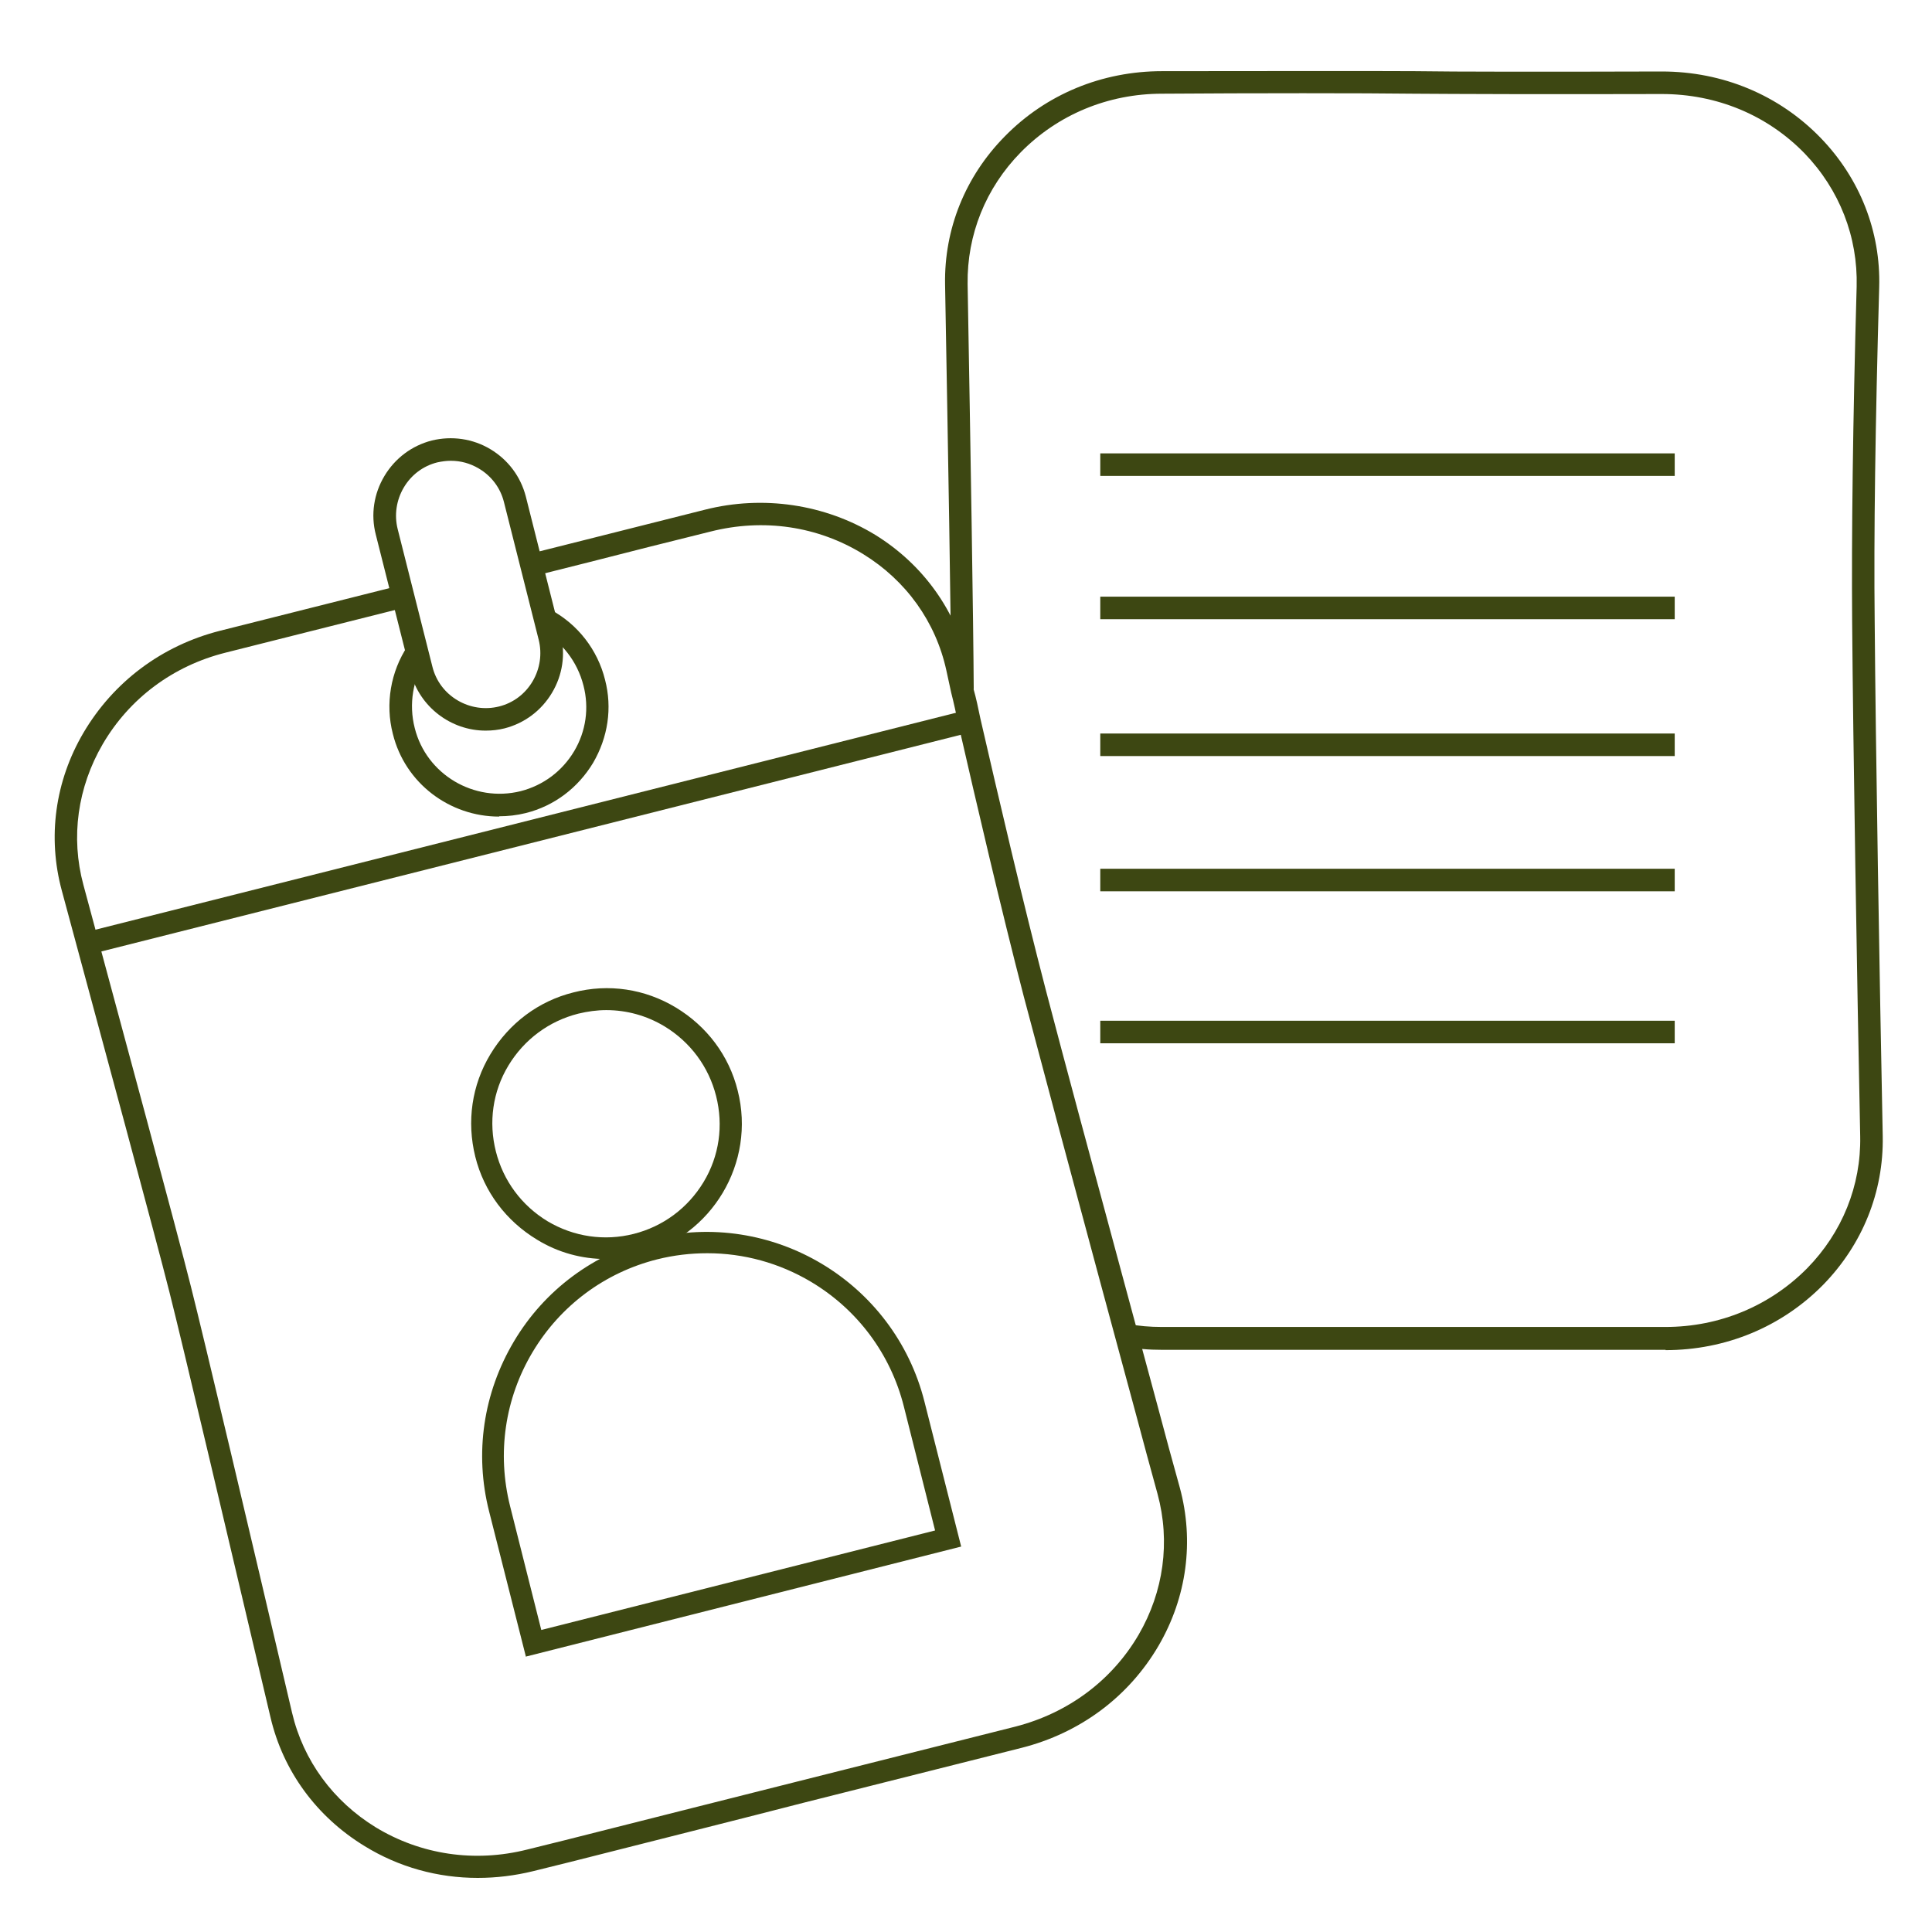
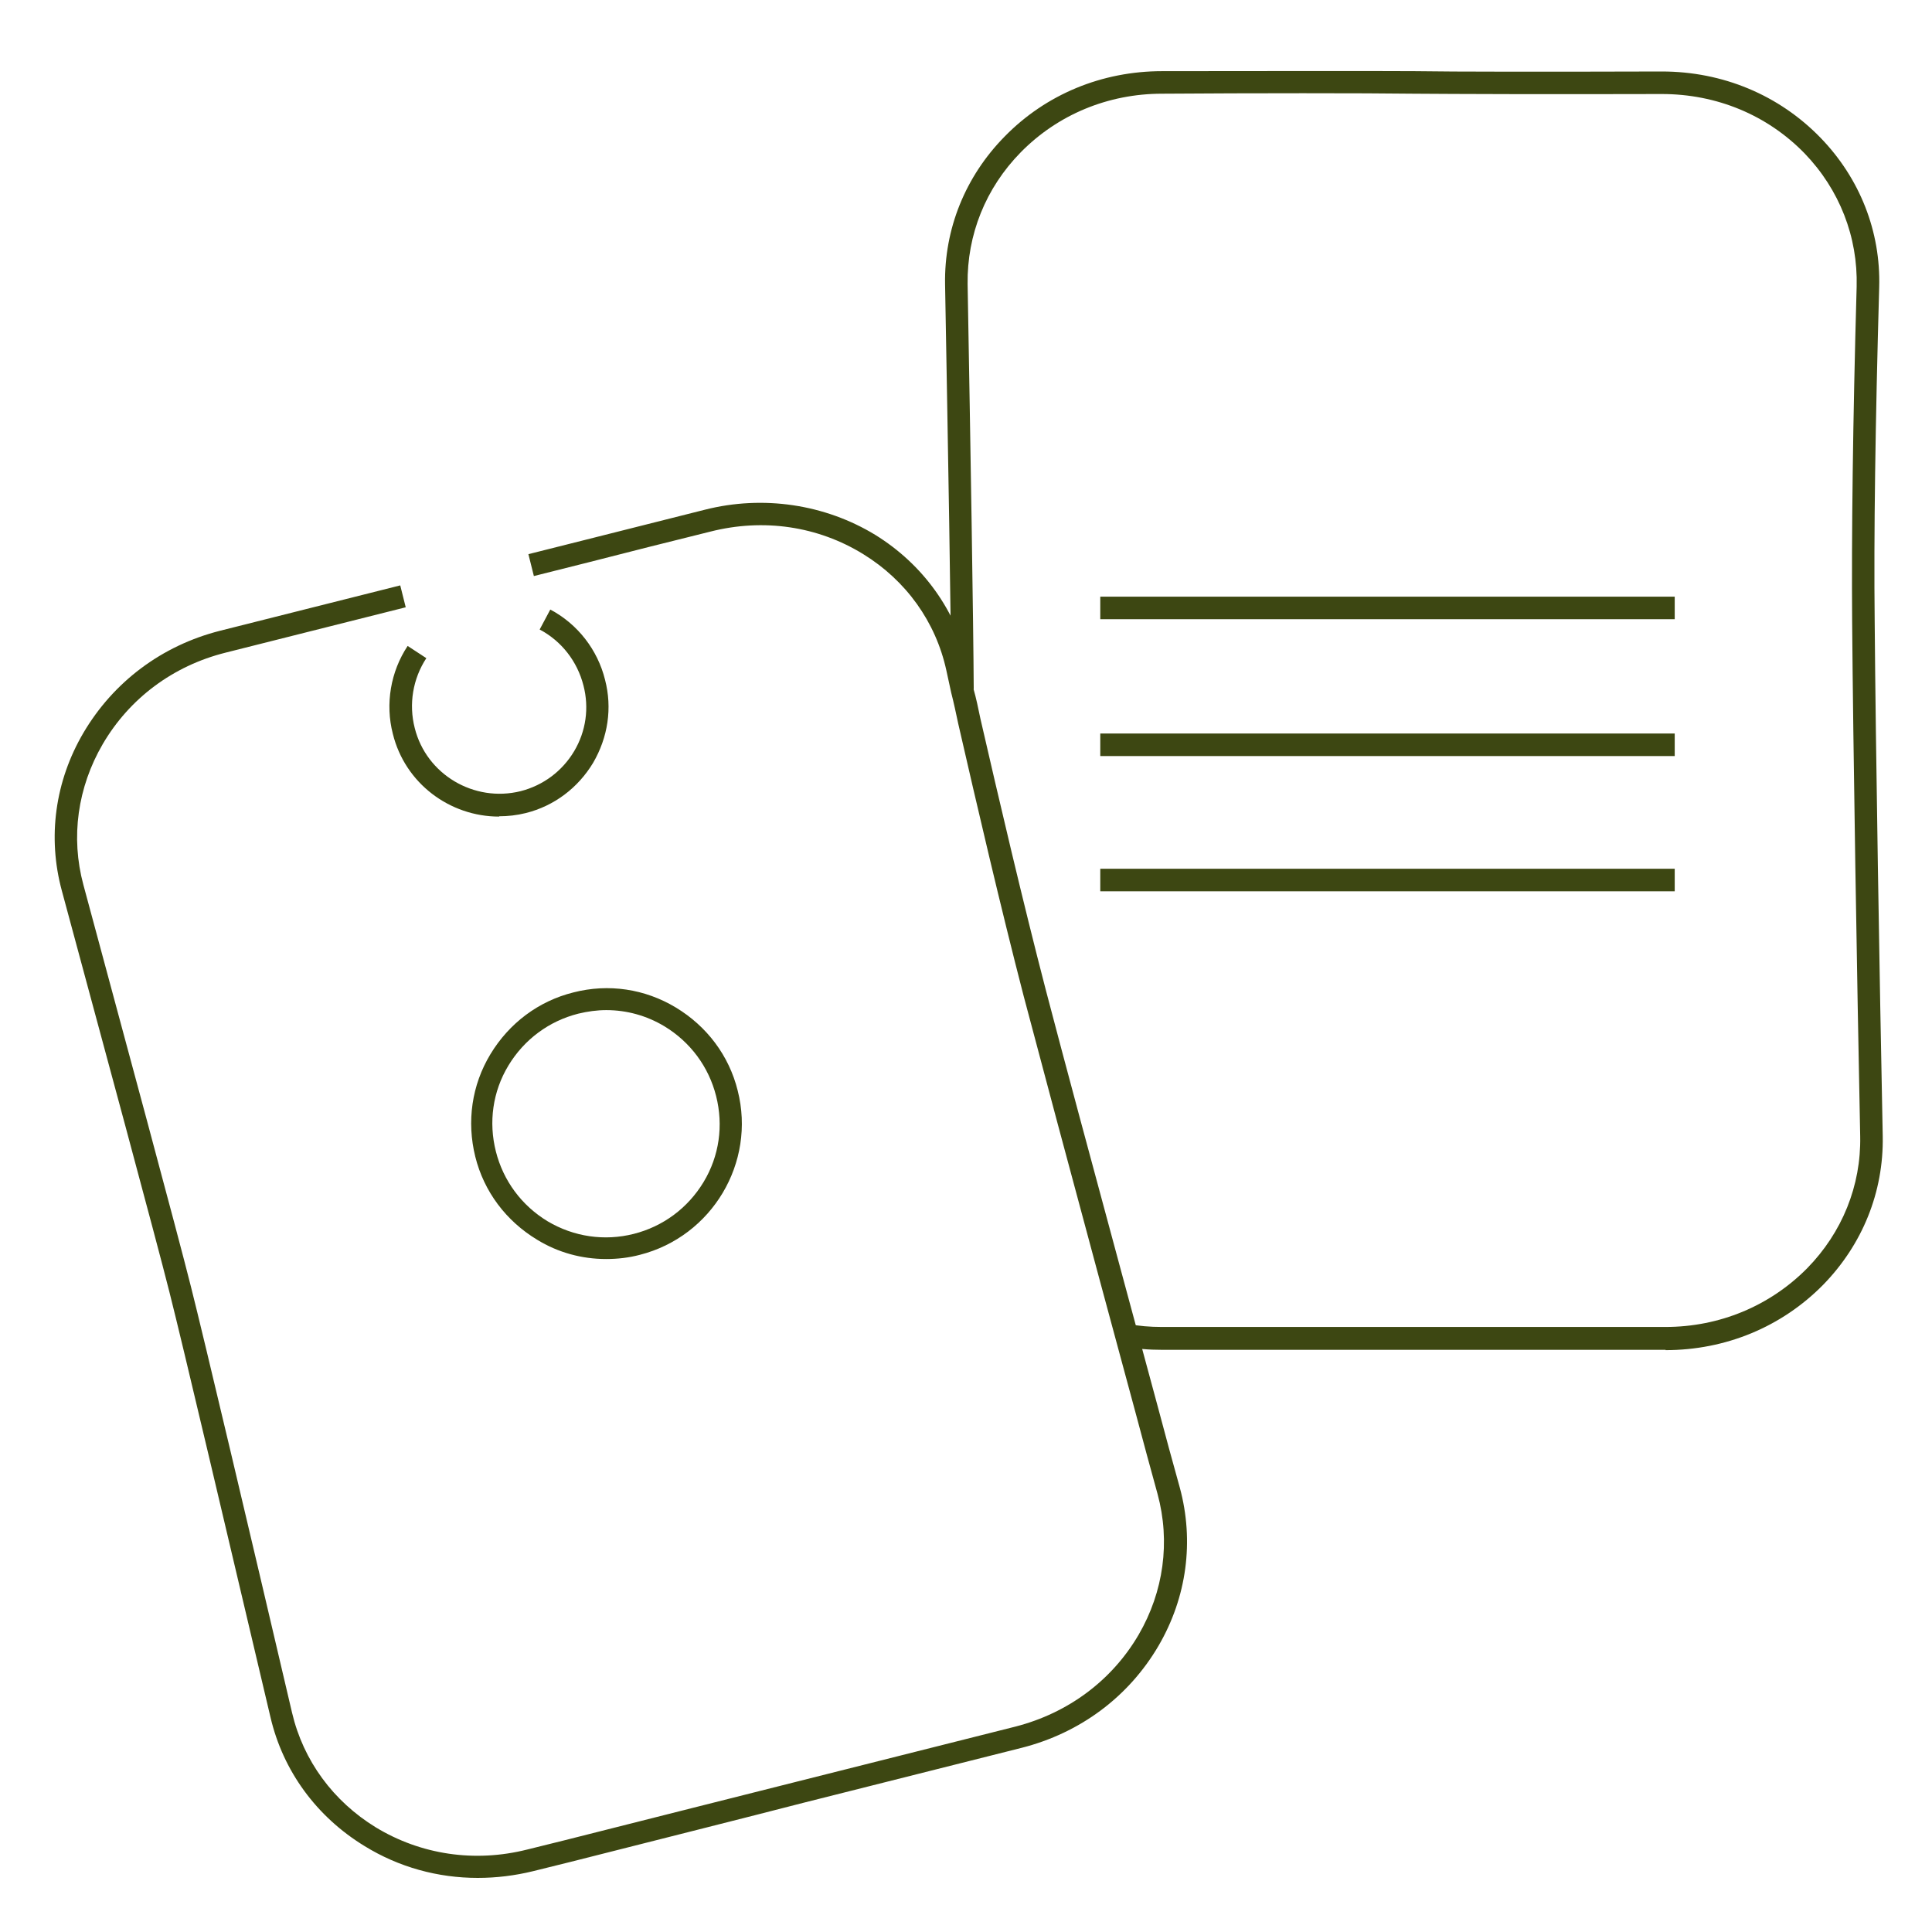
<svg xmlns="http://www.w3.org/2000/svg" id="Calque_1" data-name="Calque 1" viewBox="0 0 60 60">
  <defs>
    <style>      .cls-1 {        fill: #3d4712;        stroke-width: 0px;      }    </style>
  </defs>
  <path class="cls-1" d="M14.84,58.32c-1.24,0-2.45-.33-3.52-.99-1.49-.91-2.53-2.33-2.92-4-1.33-5.63-2.73-11.6-3.14-13.21-.42-1.67-2.11-7.91-3.34-12.46-.45-1.66-.21-3.4.67-4.9.93-1.58,2.43-2.71,4.24-3.17l2.62-.66c1.07-.27,2.1-.53,2.98-.75l.17.68c-.88.22-1.9.48-2.98.75l-2.62.66c-1.63.41-2.98,1.42-3.81,2.84-.78,1.34-1,2.89-.6,4.37,1.23,4.56,2.92,10.8,3.34,12.48.41,1.62,1.82,7.59,3.14,13.23.35,1.49,1.28,2.75,2.6,3.56,1.4.85,3.07,1.1,4.7.69l1.17-.29c2.68-.68,5.47-1.38,7.21-1.82l6.79-1.71c1.63-.42,2.99-1.43,3.82-2.85.78-1.34.99-2.89.59-4.37-.22-.8-.45-1.64-.68-2.51l-1.13-4.18c-.9-3.33-1.77-6.59-2.35-8.78-.71-2.74-1.46-5.96-2.03-8.45-.07-.33-.14-.66-.22-.97l-.15-.69c-.33-1.51-1.25-2.79-2.58-3.61-1.41-.87-3.1-1.12-4.75-.7-1.26.31-2.56.64-3.73.94l-1.75.44-.17-.68,1.75-.44c1.18-.3,2.47-.62,3.73-.94,1.81-.46,3.73-.17,5.29.78,1.49.92,2.52,2.36,2.9,4.05l.16.76c.07.24.14.57.21.91.57,2.48,1.32,5.69,2.03,8.42.57,2.18,1.45,5.44,2.35,8.77l1.13,4.18c.23.87.46,1.71.68,2.5.45,1.66.22,3.4-.66,4.91-.93,1.59-2.44,2.71-4.25,3.17l-6.79,1.71c-1.74.45-4.53,1.15-7.21,1.83l-1.17.29c-.57.14-1.15.21-1.72.21Z" />
-   <rect class="cls-1" x="2.32" y="25.48" width="28.32" height=".7" transform="translate(-5.82 4.81) rotate(-14.15)" />
  <path class="cls-1" d="M15.5,25.36c-1.53,0-2.92-1.03-3.3-2.57-.24-.93-.07-1.93.46-2.73l.58.38c-.42.64-.55,1.43-.36,2.17.36,1.44,1.84,2.32,3.29,1.96.7-.18,1.29-.62,1.66-1.24.37-.62.47-1.35.29-2.04-.19-.75-.68-1.38-1.36-1.74l.33-.62c.85.45,1.47,1.25,1.7,2.18.23.88.09,1.79-.37,2.58-.47.78-1.21,1.34-2.09,1.56-.28.07-.56.1-.83.1Z" />
-   <path class="cls-1" d="M15.08,22.69c-1.07,0-2.05-.73-2.33-1.81l-1.08-4.28c-.16-.62-.06-1.27.27-1.82.33-.55.85-.94,1.47-1.1.62-.15,1.27-.06,1.82.27.55.33.94.85,1.1,1.47l1.08,4.28c.16.62.06,1.27-.27,1.82-.33.55-.85.94-1.47,1.1h0c-.2.05-.39.07-.59.07ZM14,14.31c-.14,0-.28.02-.42.05-.44.11-.81.39-1.04.78s-.3.85-.19,1.29l1.08,4.28c.11.44.39.81.78,1.04.39.23.85.3,1.29.19h0c.44-.11.81-.39,1.04-.78s.3-.85.19-1.29l-1.08-4.28c-.11-.44-.39-.81-.78-1.04-.27-.16-.56-.24-.87-.24Z" />
  <path class="cls-1" d="M51.73,41.92h-15.64c-.42,0-.8-.03-1.17-.11l.13-.69c.32.06.66.09,1.03.09h15.64c1.68,0,3.24-.65,4.4-1.82,1.09-1.11,1.68-2.57,1.65-4.1-.1-4.95-.22-12.11-.25-16-.02-2.66.02-6.16.14-10.39.04-1.54-.53-3.01-1.62-4.14-1.16-1.19-2.73-1.84-4.43-1.84-3.56.01-6.44,0-7.7-.01-1.53-.02-5.05-.02-7.82,0-1.68,0-3.24.65-4.39,1.82-1.09,1.11-1.67,2.56-1.65,4.09.09,5.04.18,10.58.19,12.58l-.7.02c0-2.01-.1-7.56-.19-12.59-.03-1.72.63-3.35,1.85-4.59,1.28-1.31,3.02-2.03,4.89-2.03,2.78,0,6.3-.01,7.83,0,1.26.02,4.14.02,7.69.01,1.89,0,3.64.73,4.93,2.06,1.22,1.26,1.87,2.91,1.82,4.64-.12,4.23-.17,7.72-.14,10.37.03,3.89.15,11.05.25,16,.03,1.73-.63,3.36-1.85,4.61-1.29,1.31-3.03,2.03-4.9,2.03Z" />
-   <rect class="cls-1" x="34.17" y="14.08" width="17.84" height=".7" />
  <rect class="cls-1" x="34.17" y="18.53" width="17.84" height=".7" />
  <rect class="cls-1" x="34.17" y="22.78" width="17.84" height=".7" />
  <rect class="cls-1" x="34.17" y="26.98" width="17.84" height=".7" />
-   <rect class="cls-1" x="34.17" y="31.7" width="17.84" height=".7" />
  <path class="cls-1" d="M18.82,39.1c-.75,0-1.49-.2-2.14-.6-.96-.58-1.65-1.49-1.92-2.58h0c-.27-1.09-.11-2.22.47-3.18.58-.96,1.49-1.65,2.58-1.92,1.09-.28,2.22-.11,3.18.47.96.58,1.65,1.49,1.92,2.58.57,2.24-.8,4.53-3.04,5.1-.34.09-.69.13-1.04.13ZM18.83,31.37c-.29,0-.58.04-.87.11-.91.23-1.68.8-2.17,1.61s-.62,1.76-.39,2.67h0c.23.91.8,1.68,1.61,2.17.81.48,1.76.62,2.67.39.91-.23,1.68-.8,2.17-1.61s.62-1.76.39-2.67c-.23-.91-.8-1.68-1.61-2.17-.55-.33-1.17-.5-1.8-.5Z" />
-   <path class="cls-1" d="M16.33,51.44l-1.14-4.5c-.46-1.81-.18-3.68.77-5.28.95-1.6,2.48-2.73,4.28-3.19h0c3.73-.94,7.53,1.33,8.47,5.06l1.14,4.5-13.53,3.42ZM21.97,38.92c-.52,0-1.04.06-1.56.19h0c-1.63.41-3.01,1.44-3.87,2.88s-1.11,3.14-.7,4.78l.97,3.85,12.23-3.09-.97-3.85c-.41-1.63-1.44-3.01-2.88-3.87-.99-.59-2.1-.89-3.22-.89ZM20.33,38.79h0,0Z" />
</svg>